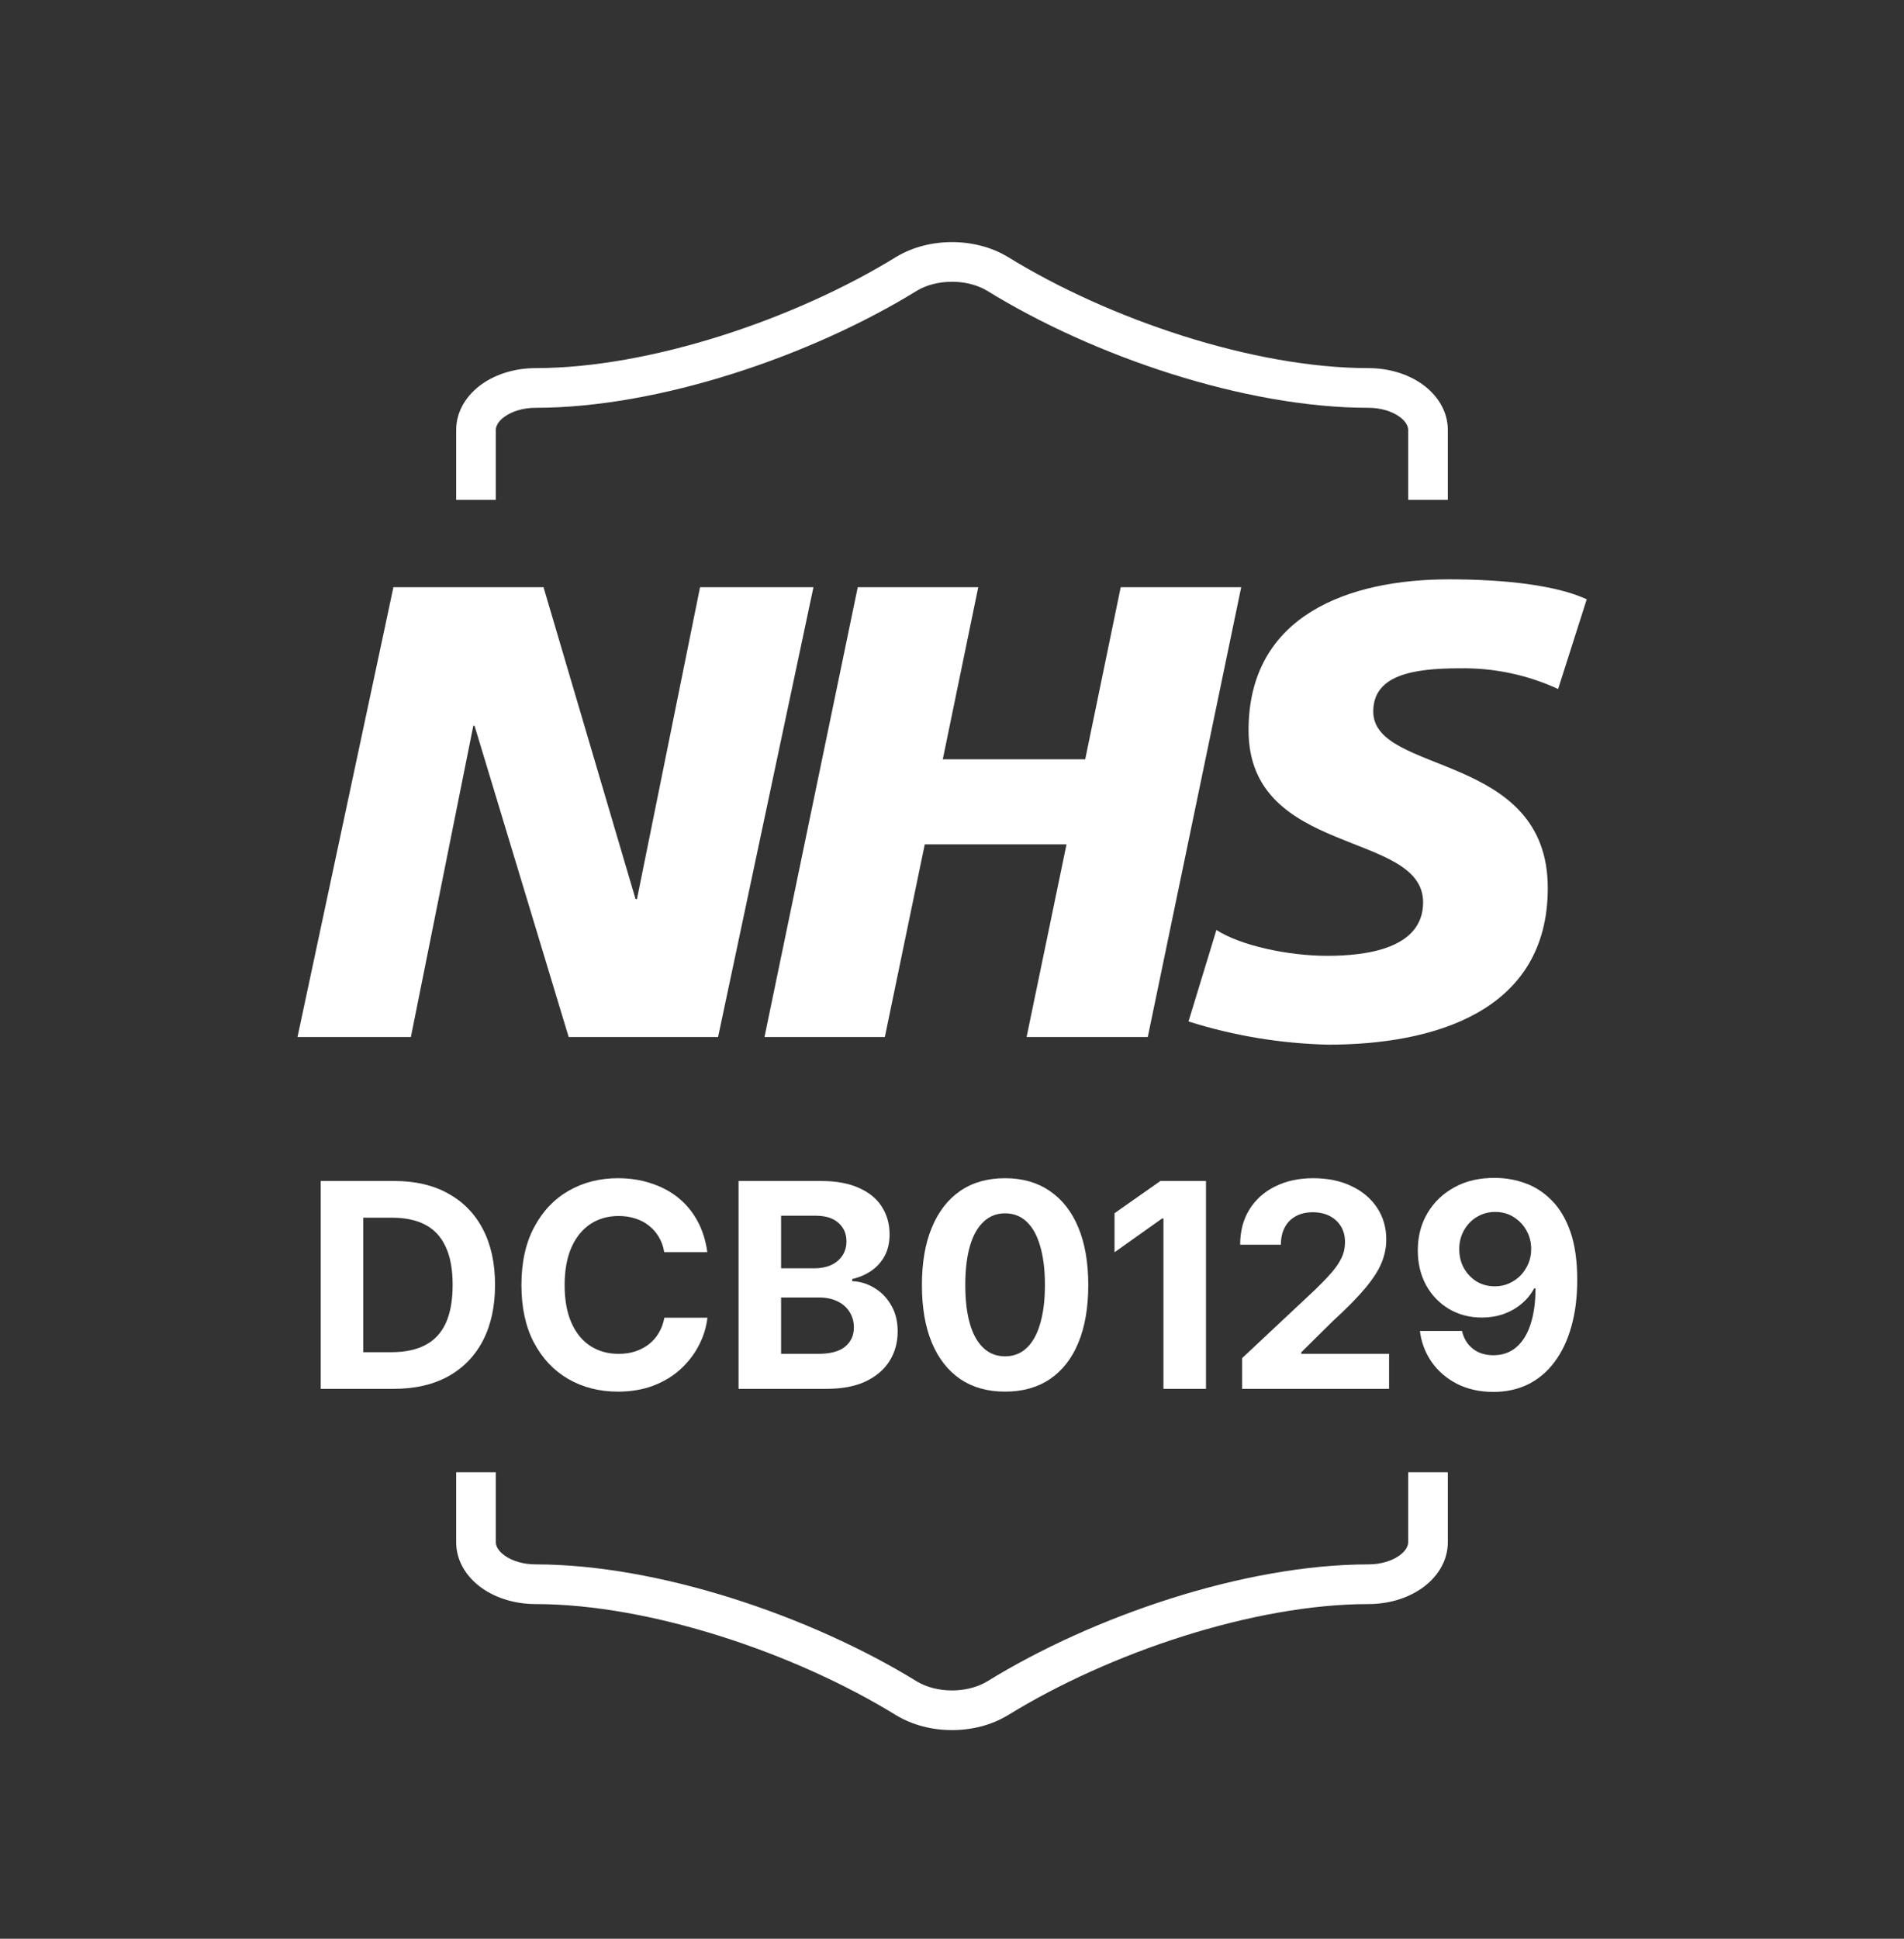
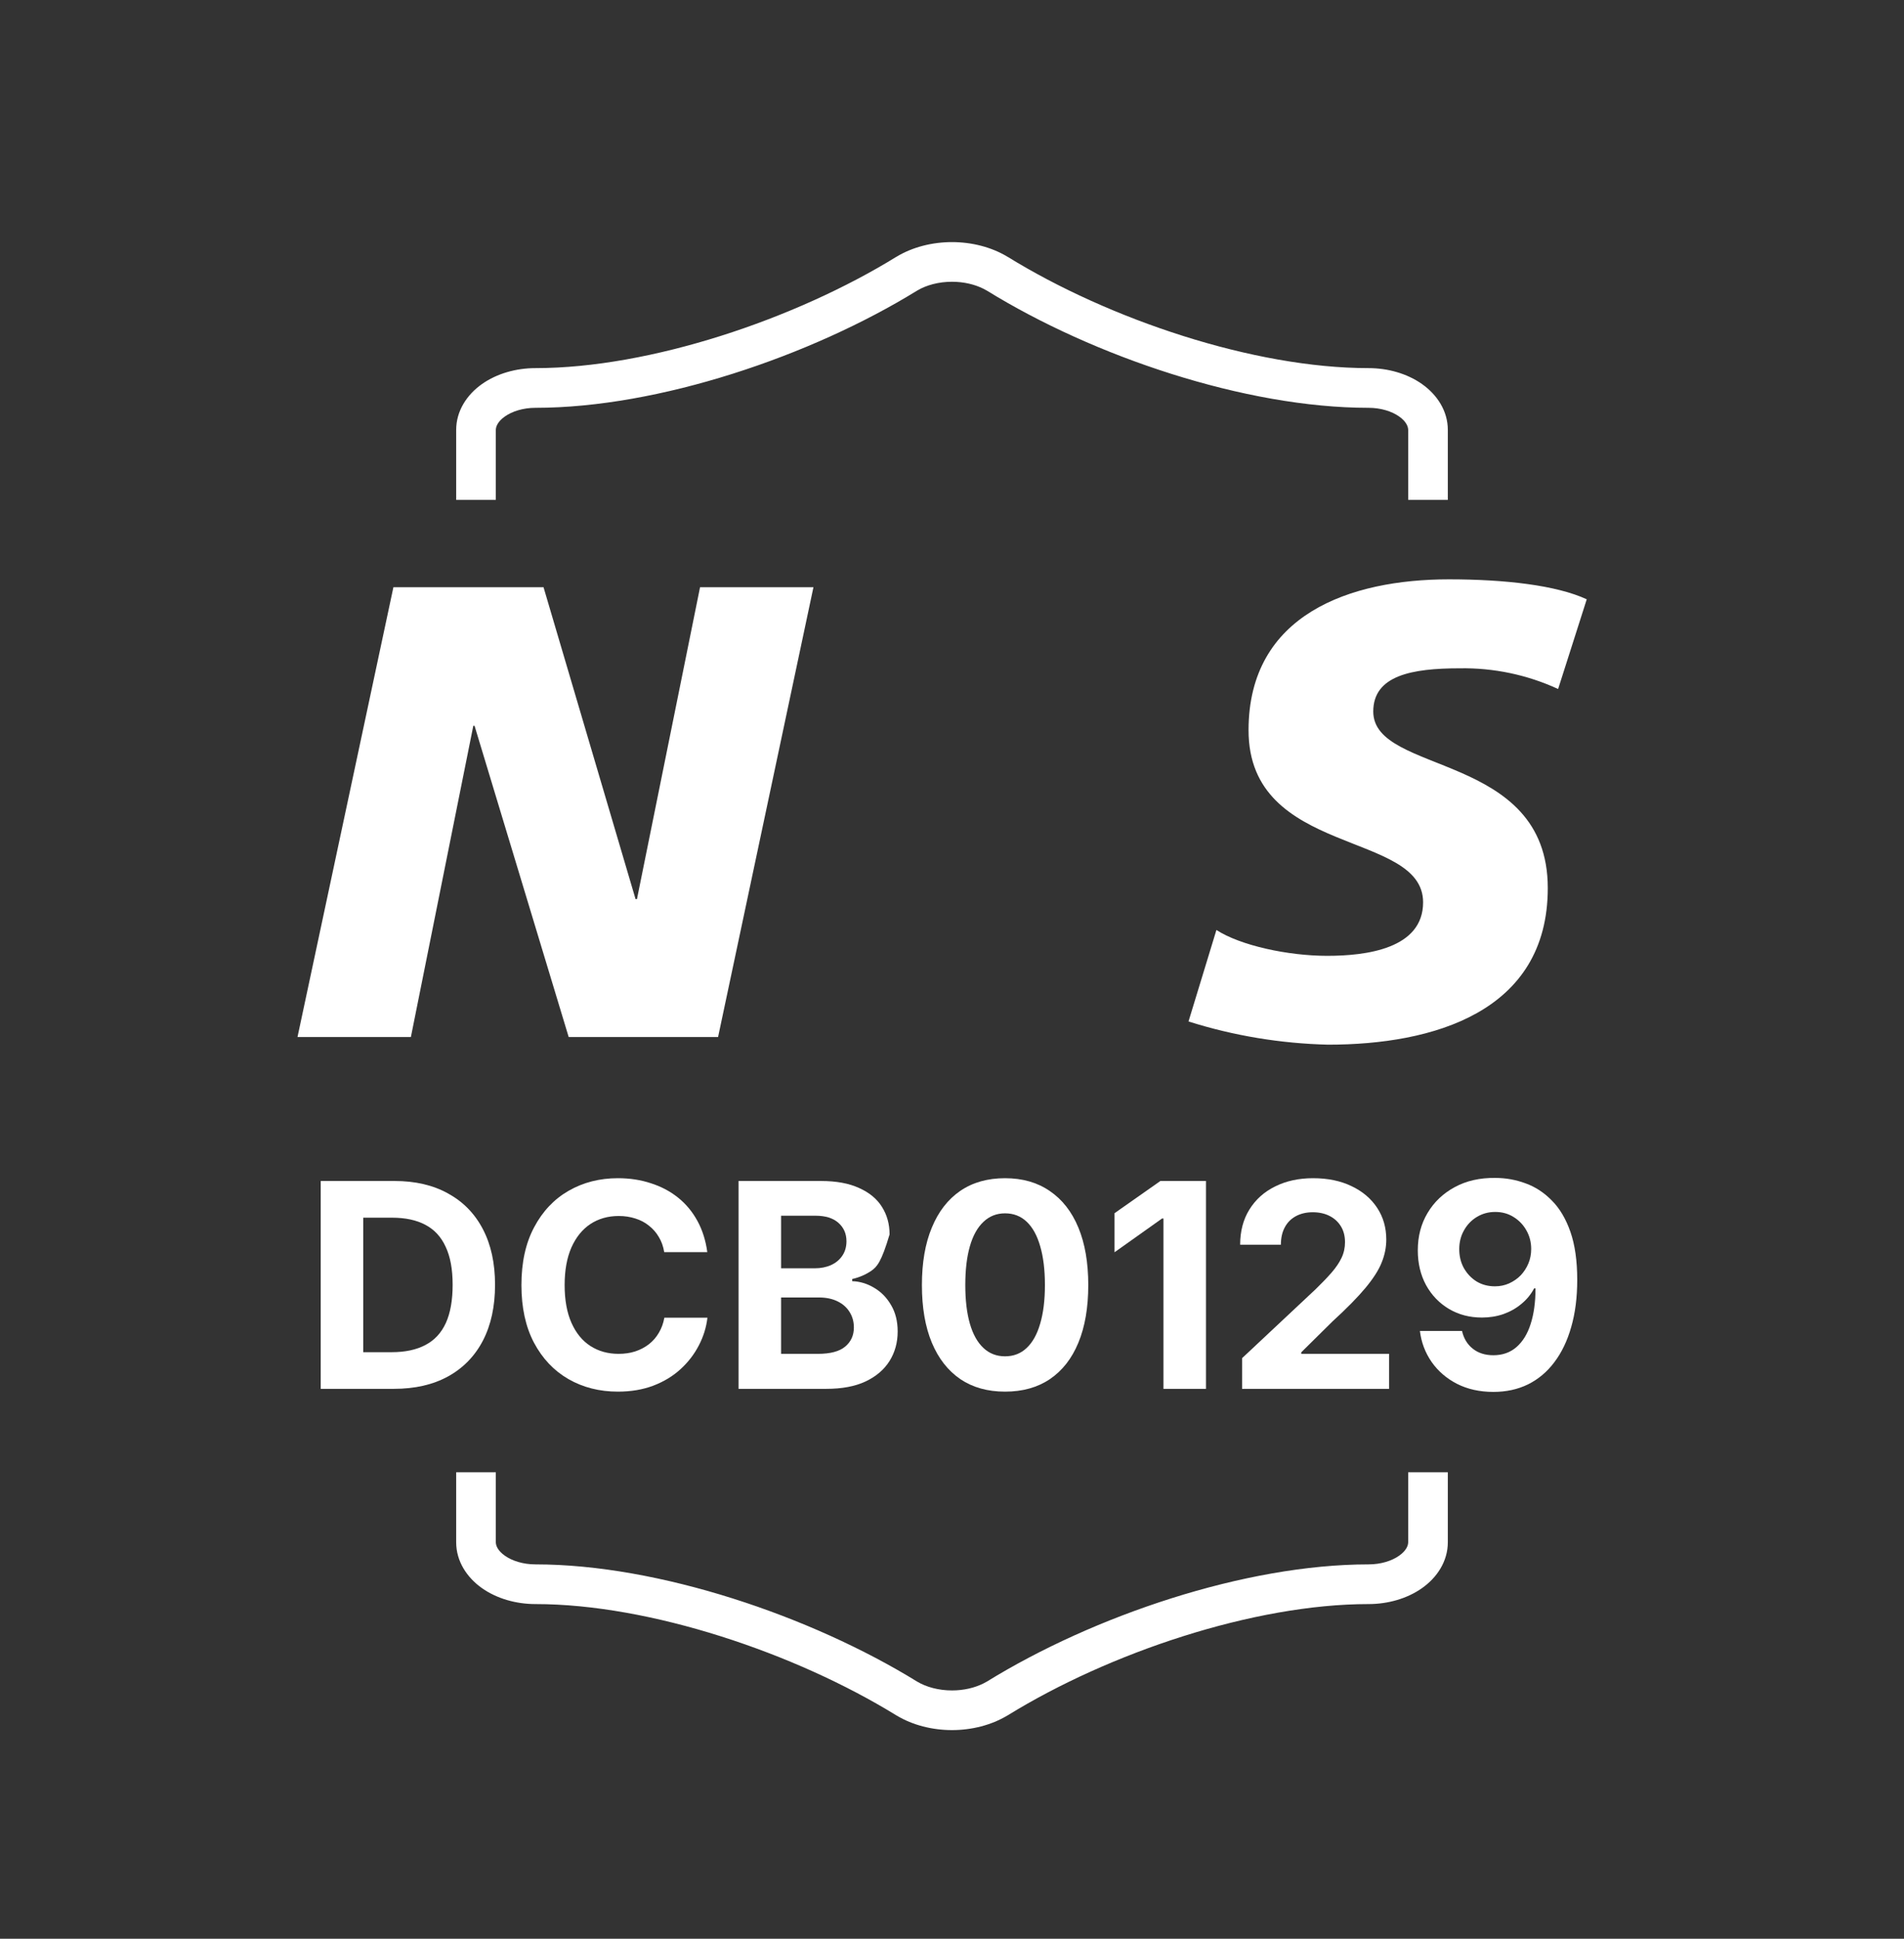
<svg xmlns="http://www.w3.org/2000/svg" width="56" height="57" viewBox="0 0 56 57" fill="none">
  <rect x="0" y="0" width="56" height="57" fill="#333333" stroke="none" />
  <path d="M11.571 17.264H15.986L18.693 26.435H18.734L20.59 17.264H23.925L21.12 30.489H16.726L13.957 21.338H13.921L12.085 30.489H8.75L11.571 17.264Z" fill="white" />
-   <path d="M25.228 17.264H28.772L27.729 22.324H31.918L32.962 17.264H36.506L33.758 30.489H30.194L31.368 24.825H27.199L26.025 30.489H22.485L25.228 17.264Z" fill="white" />
  <path d="M45.827 20.257C44.919 19.839 43.928 19.631 42.928 19.649C41.527 19.649 40.39 19.859 40.39 20.919C40.39 22.795 45.523 22.093 45.523 26.11C45.523 29.765 42.131 30.714 39.063 30.714C37.669 30.681 36.286 30.452 34.956 30.032L35.777 27.342C36.48 27.798 37.88 28.102 39.034 28.102C40.188 28.102 41.856 27.892 41.856 26.529C41.856 24.405 36.722 25.202 36.722 21.469C36.722 18.06 39.716 17.033 42.616 17.033C44.258 17.033 45.778 17.206 46.669 17.62L45.827 20.257Z" fill="white" />
  <path d="M43.923 40.923C43.522 40.923 43.165 40.844 42.853 40.686C42.544 40.527 42.295 40.312 42.106 40.042C41.918 39.771 41.803 39.467 41.762 39.131H43.001C43.05 39.35 43.155 39.523 43.316 39.652C43.478 39.781 43.68 39.845 43.923 39.845C44.191 39.845 44.417 39.765 44.6 39.607C44.786 39.446 44.926 39.219 45.019 38.926C45.114 38.631 45.162 38.282 45.162 37.88H45.121C45.028 38.055 44.904 38.207 44.748 38.335C44.595 38.464 44.418 38.564 44.219 38.635C44.022 38.703 43.811 38.737 43.587 38.737C43.226 38.737 42.902 38.653 42.615 38.483C42.331 38.313 42.106 38.08 41.942 37.782C41.781 37.484 41.7 37.143 41.7 36.76C41.7 36.347 41.796 35.981 41.988 35.661C42.179 35.339 42.446 35.086 42.787 34.902C43.129 34.716 43.526 34.626 43.977 34.632C44.286 34.632 44.584 34.685 44.871 34.792C45.158 34.895 45.415 35.064 45.642 35.296C45.872 35.526 46.054 35.832 46.188 36.215C46.322 36.598 46.389 37.069 46.389 37.63C46.389 38.147 46.33 38.609 46.212 39.016C46.097 39.421 45.932 39.765 45.716 40.05C45.503 40.334 45.244 40.552 44.941 40.702C44.637 40.85 44.298 40.923 43.923 40.923ZM43.969 37.819C44.119 37.819 44.258 37.79 44.387 37.732C44.518 37.672 44.632 37.593 44.727 37.495C44.823 37.393 44.898 37.277 44.953 37.146C45.008 37.015 45.035 36.873 45.035 36.719C45.035 36.523 44.989 36.342 44.896 36.178C44.805 36.014 44.681 35.883 44.522 35.784C44.364 35.683 44.182 35.632 43.977 35.632C43.777 35.632 43.597 35.682 43.435 35.78C43.277 35.876 43.151 36.007 43.058 36.174C42.965 36.338 42.919 36.523 42.919 36.727C42.919 36.933 42.964 37.117 43.054 37.281C43.147 37.445 43.271 37.577 43.427 37.675C43.586 37.771 43.766 37.819 43.969 37.819Z" fill="white" />
  <path d="M36.532 40.833V39.931L38.698 37.901C38.884 37.72 39.04 37.557 39.166 37.413C39.294 37.265 39.391 37.121 39.457 36.982C39.525 36.84 39.559 36.687 39.559 36.523C39.559 36.339 39.518 36.182 39.436 36.051C39.354 35.919 39.242 35.818 39.1 35.747C38.958 35.676 38.795 35.641 38.612 35.641C38.423 35.641 38.258 35.679 38.116 35.755C37.974 35.832 37.864 35.941 37.788 36.084C37.711 36.226 37.673 36.397 37.673 36.596H36.475C36.475 36.2 36.565 35.855 36.746 35.563C36.929 35.267 37.182 35.04 37.505 34.882C37.827 34.721 38.199 34.64 38.62 34.64C39.052 34.64 39.43 34.718 39.752 34.874C40.075 35.027 40.325 35.239 40.503 35.509C40.683 35.78 40.773 36.092 40.773 36.444C40.773 36.672 40.728 36.896 40.638 37.117C40.551 37.339 40.392 37.587 40.162 37.864C39.935 38.137 39.613 38.465 39.194 38.848L38.272 39.759V39.804H40.855V40.833H36.532Z" fill="white" />
  <path d="M35.47 34.722V40.833H34.219V35.825H34.178L32.78 36.818V35.669L34.129 34.722H35.47Z" fill="white" />
  <path d="M29.56 40.915C29.046 40.915 28.607 40.792 28.243 40.546C27.88 40.297 27.601 39.94 27.407 39.476C27.212 39.008 27.115 38.443 27.115 37.782C27.115 37.123 27.212 36.559 27.407 36.092C27.601 35.621 27.88 35.262 28.243 35.013C28.607 34.764 29.046 34.64 29.56 34.64C30.074 34.64 30.513 34.766 30.876 35.017C31.243 35.266 31.523 35.624 31.717 36.092C31.911 36.559 32.008 37.123 32.008 37.782C32.008 38.443 31.911 39.008 31.717 39.476C31.526 39.94 31.247 40.297 30.881 40.546C30.517 40.792 30.077 40.915 29.56 40.915ZM29.56 39.877C29.811 39.877 30.023 39.795 30.196 39.631C30.371 39.467 30.503 39.23 30.593 38.918C30.686 38.606 30.733 38.227 30.733 37.782C30.733 37.333 30.686 36.952 30.593 36.637C30.503 36.323 30.371 36.084 30.196 35.919C30.023 35.755 29.811 35.673 29.56 35.673C29.311 35.673 29.099 35.757 28.924 35.924C28.749 36.088 28.616 36.327 28.526 36.641C28.436 36.953 28.391 37.333 28.391 37.782C28.391 38.227 28.436 38.606 28.526 38.918C28.616 39.23 28.749 39.467 28.924 39.631C29.099 39.795 29.311 39.877 29.56 39.877Z" fill="white" />
-   <path d="M21.722 40.833V34.722H24.146C24.594 34.722 24.967 34.79 25.265 34.927C25.566 35.061 25.791 35.245 25.938 35.481C26.088 35.716 26.164 35.986 26.164 36.293C26.164 36.533 26.116 36.744 26.02 36.924C25.924 37.102 25.793 37.248 25.626 37.363C25.462 37.475 25.275 37.556 25.064 37.605V37.667C25.294 37.675 25.51 37.741 25.713 37.864C25.918 37.984 26.083 38.154 26.209 38.372C26.337 38.588 26.402 38.847 26.402 39.148C26.402 39.47 26.322 39.759 26.164 40.013C26.005 40.267 25.77 40.468 25.458 40.616C25.149 40.761 24.764 40.833 24.302 40.833H21.722ZM22.973 39.804H24.055C24.422 39.804 24.69 39.733 24.859 39.59C25.029 39.448 25.114 39.261 25.114 39.029C25.114 38.856 25.071 38.705 24.987 38.573C24.905 38.439 24.787 38.335 24.634 38.261C24.481 38.185 24.299 38.147 24.088 38.147H22.973V39.804ZM22.973 37.289H23.961C24.139 37.289 24.299 37.258 24.441 37.195C24.583 37.13 24.694 37.038 24.773 36.92C24.855 36.8 24.896 36.658 24.896 36.494C24.896 36.272 24.817 36.092 24.659 35.952C24.503 35.813 24.278 35.743 23.986 35.743H22.973V37.289Z" fill="white" />
+   <path d="M21.722 40.833V34.722H24.146C24.594 34.722 24.967 34.79 25.265 34.927C25.566 35.061 25.791 35.245 25.938 35.481C26.088 35.716 26.164 35.986 26.164 36.293C25.924 37.102 25.793 37.248 25.626 37.363C25.462 37.475 25.275 37.556 25.064 37.605V37.667C25.294 37.675 25.51 37.741 25.713 37.864C25.918 37.984 26.083 38.154 26.209 38.372C26.337 38.588 26.402 38.847 26.402 39.148C26.402 39.47 26.322 39.759 26.164 40.013C26.005 40.267 25.77 40.468 25.458 40.616C25.149 40.761 24.764 40.833 24.302 40.833H21.722ZM22.973 39.804H24.055C24.422 39.804 24.69 39.733 24.859 39.59C25.029 39.448 25.114 39.261 25.114 39.029C25.114 38.856 25.071 38.705 24.987 38.573C24.905 38.439 24.787 38.335 24.634 38.261C24.481 38.185 24.299 38.147 24.088 38.147H22.973V39.804ZM22.973 37.289H23.961C24.139 37.289 24.299 37.258 24.441 37.195C24.583 37.13 24.694 37.038 24.773 36.92C24.855 36.8 24.896 36.658 24.896 36.494C24.896 36.272 24.817 36.092 24.659 35.952C24.503 35.813 24.278 35.743 23.986 35.743H22.973V37.289Z" fill="white" />
  <path d="M18.174 40.915C17.633 40.915 17.147 40.792 16.718 40.546C16.291 40.3 15.954 39.943 15.705 39.476C15.459 39.008 15.336 38.443 15.336 37.782C15.336 37.117 15.46 36.551 15.709 36.084C15.958 35.613 16.297 35.255 16.726 35.009C17.155 34.763 17.638 34.64 18.174 34.64C18.521 34.64 18.844 34.689 19.142 34.788C19.443 34.883 19.709 35.024 19.942 35.21C20.174 35.396 20.364 35.624 20.512 35.895C20.659 36.163 20.756 36.469 20.803 36.814H19.536C19.508 36.644 19.455 36.495 19.376 36.367C19.299 36.235 19.202 36.125 19.084 36.034C18.97 35.941 18.837 35.872 18.687 35.825C18.536 35.776 18.373 35.751 18.198 35.751C17.881 35.751 17.602 35.831 17.362 35.989C17.124 36.148 16.938 36.379 16.804 36.682C16.673 36.983 16.607 37.35 16.607 37.782C16.607 38.222 16.674 38.592 16.808 38.893C16.942 39.194 17.128 39.421 17.366 39.574C17.604 39.727 17.88 39.804 18.194 39.804C18.369 39.804 18.531 39.781 18.678 39.734C18.829 39.685 18.963 39.615 19.08 39.525C19.201 39.432 19.299 39.32 19.376 39.188C19.455 39.057 19.51 38.908 19.54 38.741H20.807C20.774 39.026 20.689 39.298 20.553 39.558C20.419 39.817 20.24 40.05 20.015 40.255C19.791 40.46 19.525 40.621 19.216 40.739C18.907 40.856 18.559 40.915 18.174 40.915Z" fill="white" />
  <path d="M11.583 40.833H9.999V39.755H11.521C11.915 39.755 12.244 39.685 12.51 39.545C12.778 39.406 12.979 39.19 13.113 38.897C13.246 38.605 13.313 38.23 13.313 37.773C13.313 37.319 13.245 36.948 13.108 36.658C12.975 36.365 12.775 36.149 12.51 36.01C12.247 35.87 11.92 35.801 11.529 35.801H9.971V34.722H11.603C12.216 34.722 12.742 34.845 13.182 35.091C13.625 35.334 13.966 35.684 14.204 36.141C14.441 36.595 14.56 37.139 14.56 37.773C14.56 38.41 14.441 38.957 14.204 39.414C13.966 39.871 13.624 40.222 13.178 40.468C12.735 40.712 12.203 40.833 11.583 40.833ZM10.684 34.722V40.833H9.433V34.722H10.684Z" fill="white" />
  <path d="M41.417 12.641C41.417 12.547 41.364 12.395 41.151 12.245C40.936 12.093 40.613 11.99 40.25 11.99C36.621 11.99 32.161 10.478 29.029 8.546L28.923 8.489C28.668 8.361 28.346 8.284 28 8.284C27.605 8.284 27.24 8.384 26.971 8.546C23.856 10.465 19.379 11.99 15.75 11.99C15.387 11.99 15.064 12.093 14.849 12.245C14.636 12.395 14.583 12.547 14.583 12.641V14.698H13.417V12.641C13.417 12.08 13.733 11.604 14.176 11.291C14.617 10.98 15.185 10.823 15.75 10.823C19.119 10.823 23.389 9.384 26.364 7.55L26.369 7.548C26.841 7.263 27.42 7.118 28 7.118C28.58 7.118 29.158 7.263 29.631 7.548L29.636 7.55C32.628 9.396 36.881 10.823 40.25 10.823C40.815 10.823 41.382 10.98 41.823 11.291C42.267 11.604 42.583 12.08 42.583 12.641V14.698H41.417V12.641Z" fill="white" />
  <path d="M41.417 45.343C41.417 45.437 41.364 45.589 41.151 45.739C40.936 45.891 40.613 45.994 40.25 45.994C36.621 45.994 32.161 47.506 29.029 49.438L28.923 49.495C28.668 49.623 28.346 49.7 28 49.7C27.605 49.7 27.24 49.6 26.971 49.438C23.856 47.519 19.379 45.994 15.75 45.994C15.387 45.994 15.064 45.891 14.849 45.739C14.636 45.589 14.583 45.437 14.583 45.343V43.286H13.417V45.343C13.417 45.904 13.733 46.38 14.176 46.693C14.617 47.004 15.185 47.161 15.75 47.161C19.119 47.161 23.389 48.6 26.364 50.434L26.369 50.436C26.841 50.721 27.42 50.866 28 50.866C28.58 50.866 29.158 50.721 29.631 50.436L29.636 50.434C32.628 48.588 36.881 47.161 40.25 47.161C40.815 47.161 41.382 47.004 41.823 46.693C42.267 46.38 42.583 45.904 42.583 45.343V43.286H41.417V45.343Z" fill="white" />
</svg>